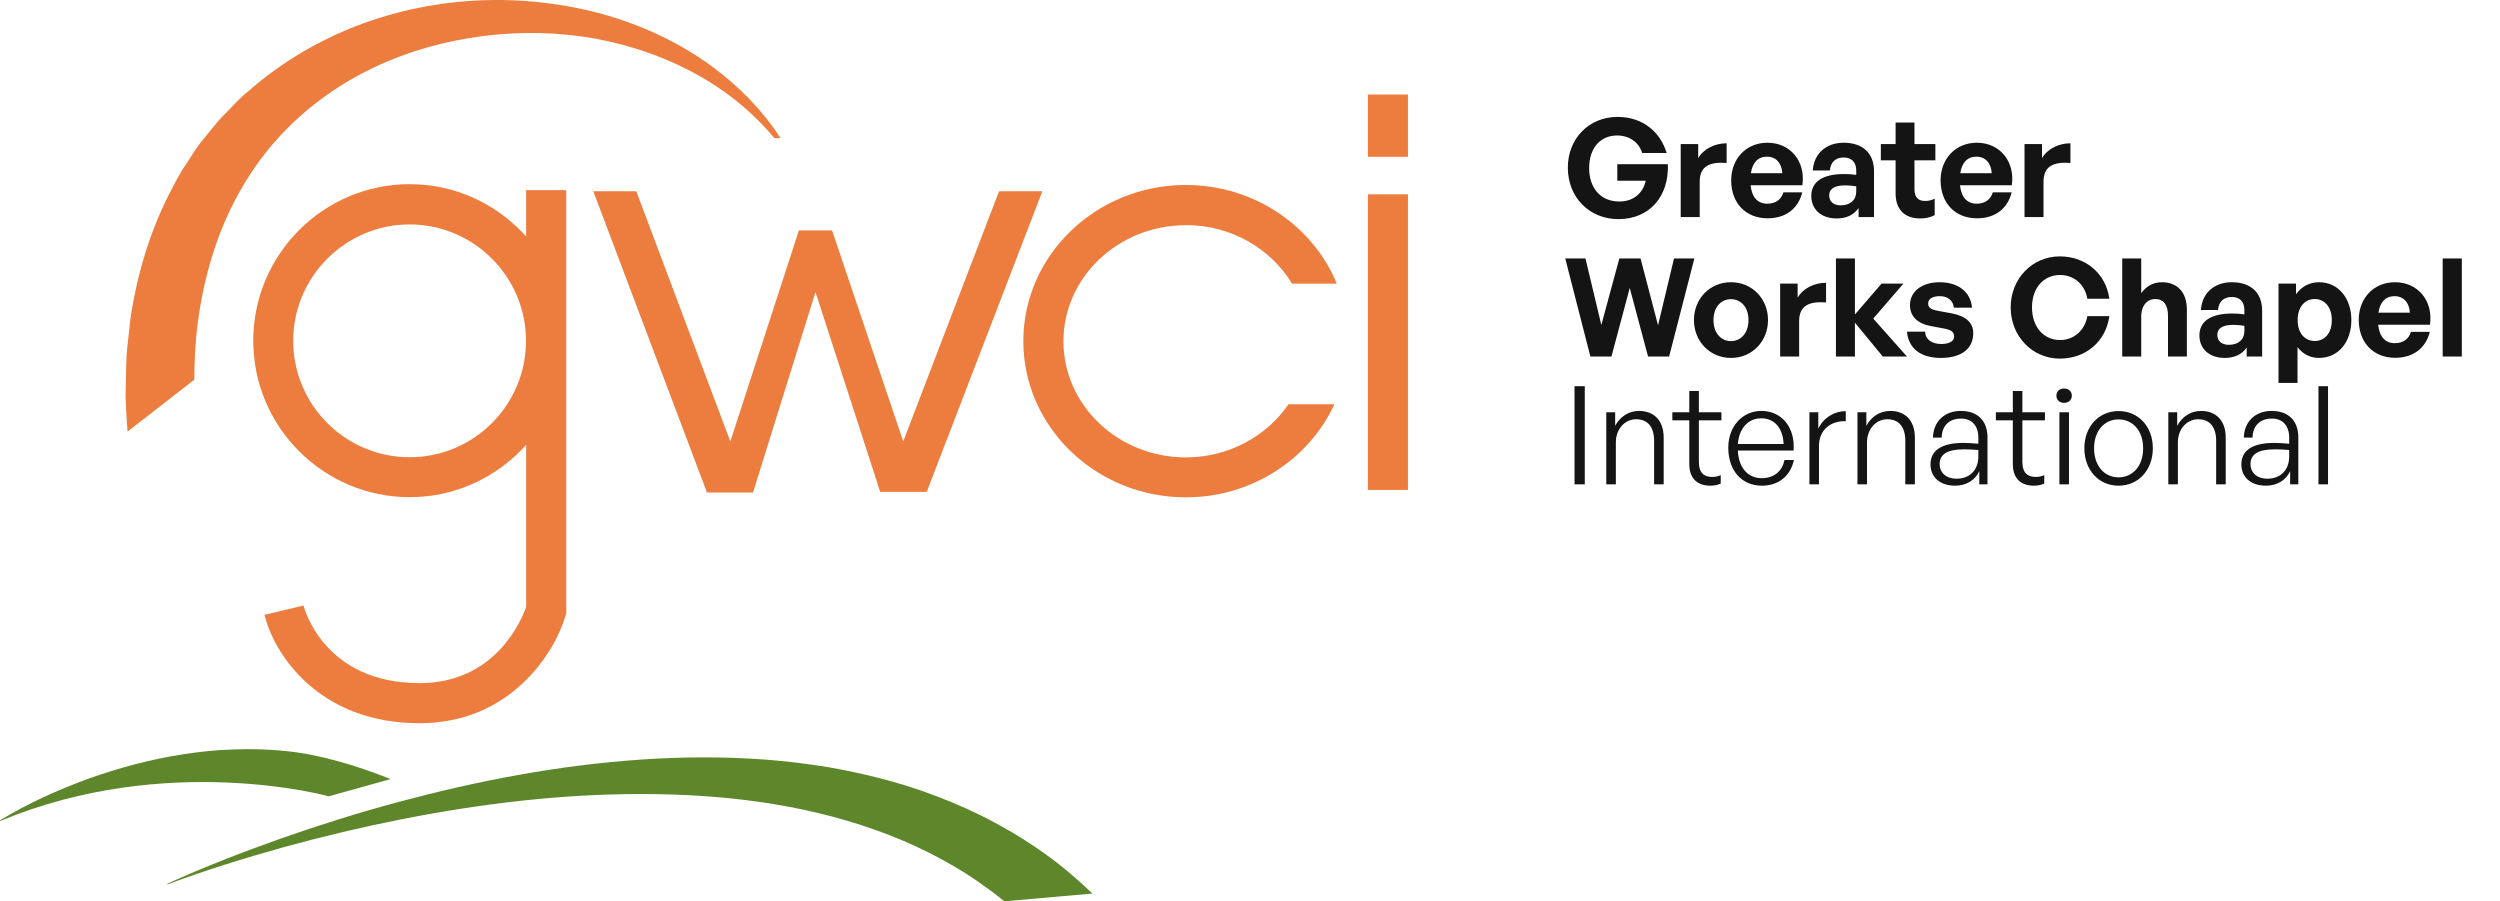
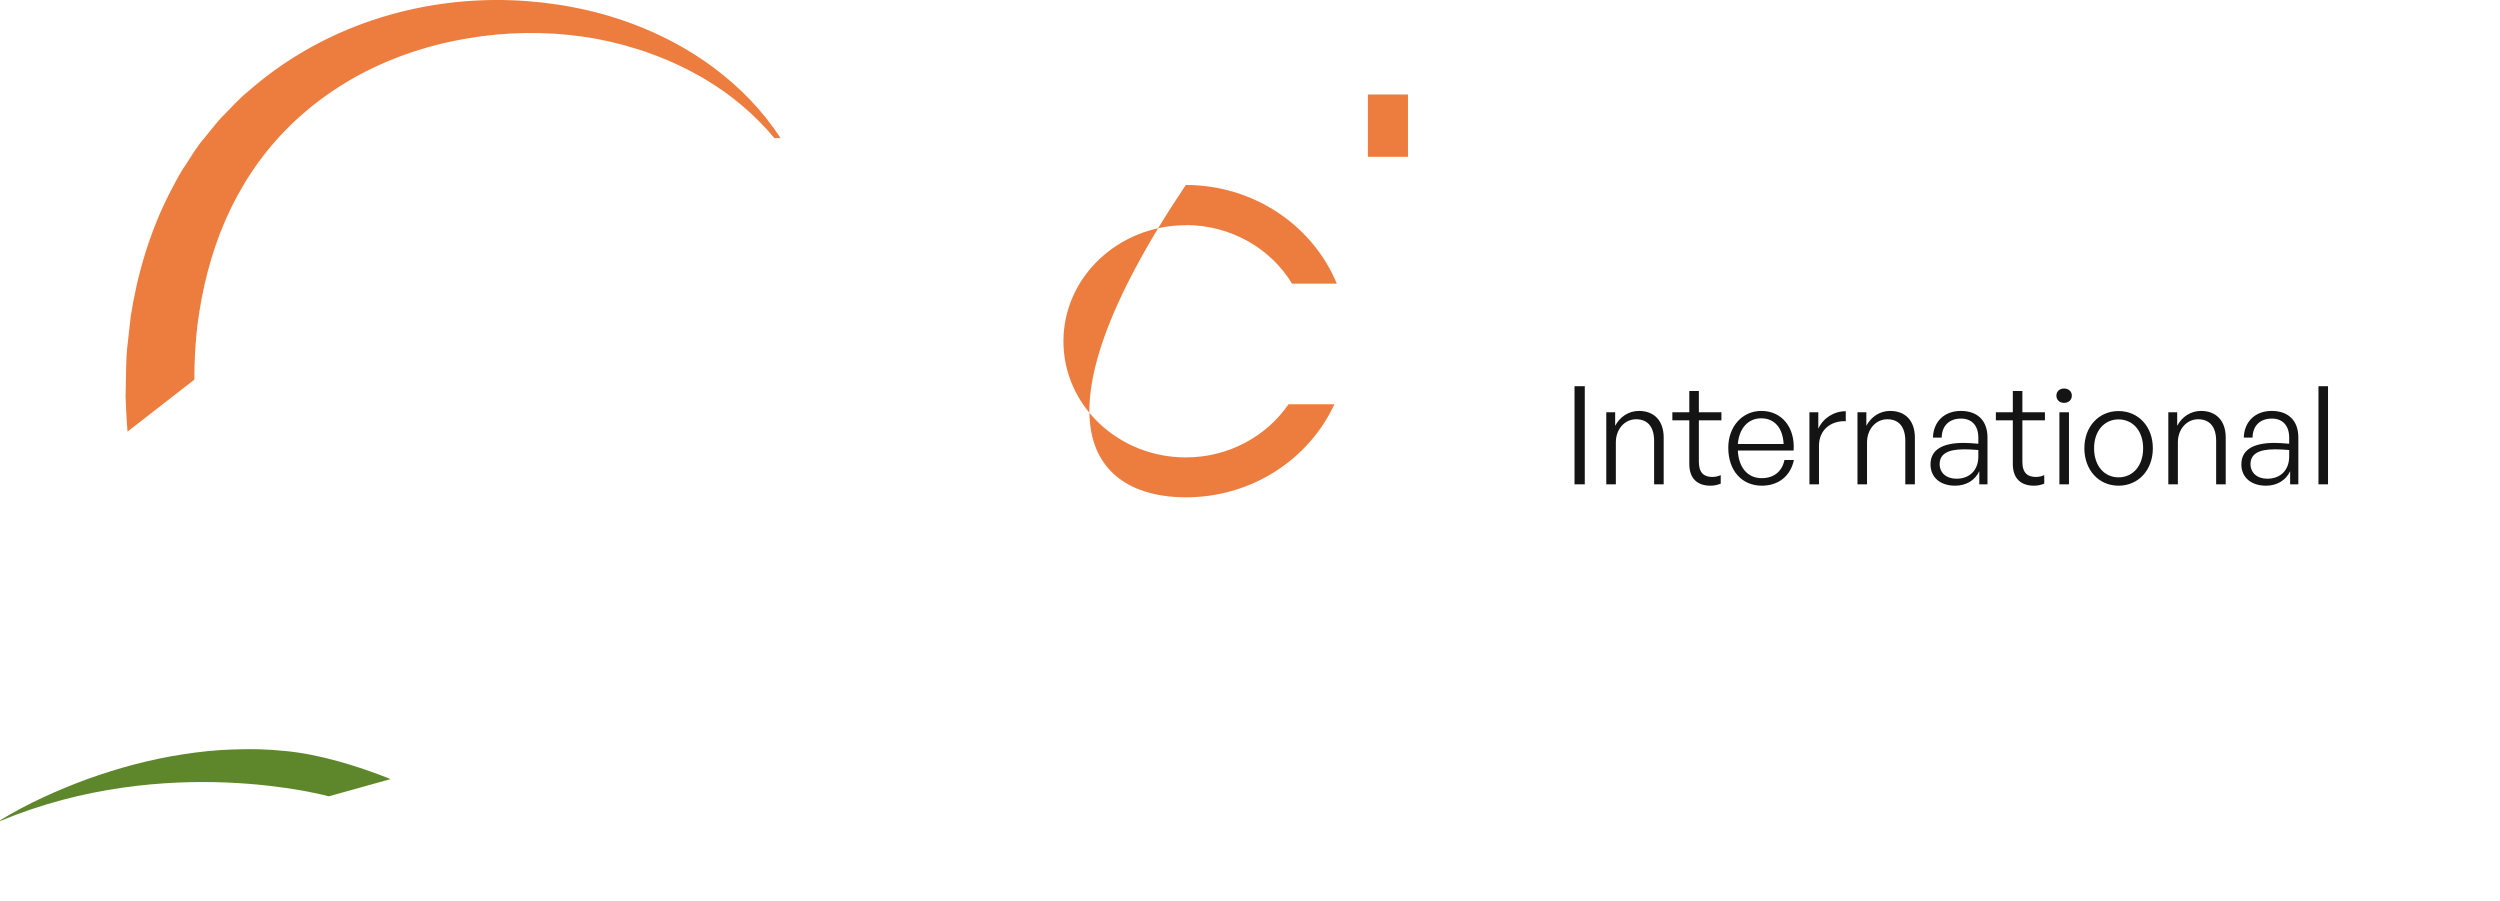
<svg xmlns="http://www.w3.org/2000/svg" width="233" height="84" viewBox="0 0 233 84" fill="none">
-   <path d="M150.835 20.423C148.185 20.423 146.122 18.449 146.122 15.621C146.122 12.921 148.084 10.895 150.759 10.895C153.077 10.895 154.733 12.271 155.331 14.258H153.051C152.771 13.328 151.93 12.628 150.708 12.628C149.23 12.628 148.109 13.71 148.109 15.672C148.109 17.43 149.09 18.78 150.924 18.78C152.274 18.78 153.128 17.977 153.382 16.844H150.733V15.303H155.446C155.561 18.283 153.752 20.423 150.835 20.423ZM158.413 16.933V20.232H156.642V13.43H158.272V14.742C158.769 13.876 159.826 13.354 160.922 13.354V15.188C159.419 15.073 158.413 15.43 158.413 16.933ZM164.747 20.347C162.709 20.347 161.346 18.933 161.346 16.806C161.346 14.78 162.76 13.303 164.722 13.303C166.874 13.303 168.301 15.048 167.982 17.264H163.155C163.269 18.372 163.804 18.984 164.709 18.984C165.486 18.984 166.008 18.602 166.212 17.927H167.97C167.588 19.468 166.403 20.347 164.747 20.347ZM164.683 14.602C163.855 14.602 163.333 15.137 163.18 16.143H166.11C166.059 15.201 165.524 14.602 164.683 14.602ZM173.219 20.232V19.391C172.773 20.028 172.098 20.36 171.168 20.36C169.754 20.36 168.812 19.532 168.812 18.258C168.812 16.933 169.882 16.22 171.869 16.22C172.251 16.22 172.582 16.245 173.002 16.296V15.889C173.002 15.124 172.569 14.678 171.831 14.678C171.066 14.678 170.608 15.124 170.544 15.889H168.952C169.054 14.322 170.187 13.303 171.831 13.303C173.614 13.303 174.658 14.284 174.658 15.952V20.232H173.219ZM170.48 18.207C170.48 18.78 170.888 19.137 171.55 19.137C172.455 19.137 173.002 18.64 173.002 17.85V17.366C172.582 17.302 172.289 17.277 171.983 17.277C170.977 17.277 170.48 17.595 170.48 18.207ZM180.313 18.512V20.054C179.88 20.27 179.473 20.36 178.951 20.36C177.549 20.36 176.67 19.557 176.67 18.029V14.946H175.295V13.43H176.67V11.418H178.428V13.43H180.377V14.946H178.428V17.621C178.428 18.411 178.785 18.729 179.422 18.729C179.753 18.729 180.059 18.653 180.313 18.512ZM184.264 20.347C182.226 20.347 180.863 18.933 180.863 16.806C180.863 14.78 182.277 13.303 184.239 13.303C186.391 13.303 187.818 15.048 187.5 17.264H182.672C182.787 18.372 183.322 18.984 184.226 18.984C185.003 18.984 185.525 18.602 185.729 17.927H187.487C187.105 19.468 185.92 20.347 184.264 20.347ZM184.2 14.602C183.373 14.602 182.85 15.137 182.697 16.143H185.627C185.576 15.201 185.041 14.602 184.2 14.602ZM190.456 16.933V20.232H188.685V13.43H190.316V14.742C190.813 13.876 191.87 13.354 192.965 13.354V15.188C191.462 15.073 190.456 15.43 190.456 16.933ZM153.599 33.232L151.892 26.838L150.185 33.232H148.224L145.88 24.086H147.765L149.243 30.29L150.924 24.086H152.898L154.529 30.315L156.019 24.086H157.917L155.561 33.232H153.599ZM161.327 33.359C159.353 33.359 157.876 31.805 157.876 29.831C157.876 27.844 159.353 26.303 161.327 26.303C163.302 26.303 164.779 27.844 164.779 29.831C164.779 31.805 163.302 33.359 161.327 33.359ZM161.327 31.793C162.206 31.793 162.958 31.092 162.958 29.831C162.958 28.57 162.206 27.882 161.327 27.882C160.449 27.882 159.697 28.57 159.697 29.831C159.697 31.092 160.449 31.793 161.327 31.793ZM167.68 29.933V33.232H165.909V26.43H167.54V27.742C168.036 26.876 169.094 26.354 170.189 26.354V28.188C168.686 28.073 167.68 28.43 167.68 29.933ZM172.879 33.232H171.109V24.086H172.879V29.309L175.363 26.43H177.401L174.586 29.691L177.732 33.232H175.478L172.879 30.073V33.232ZM183.907 31.054C183.907 32.481 182.824 33.359 180.888 33.359C178.952 33.359 177.869 32.43 177.729 30.914H179.423C179.436 31.614 180.034 32.06 180.913 32.06C181.601 32.06 182.123 31.844 182.123 31.36C182.123 30.927 181.843 30.748 181.193 30.621L179.971 30.392C178.748 30.175 178.009 29.5 178.009 28.443C178.009 27.182 179.092 26.303 180.786 26.303C182.493 26.303 183.665 27.207 183.792 28.672H182.098C182.034 28.01 181.537 27.602 180.786 27.602C180.136 27.602 179.703 27.844 179.703 28.277C179.703 28.685 179.983 28.85 180.595 28.965L181.907 29.207C183.232 29.462 183.907 30.073 183.907 31.054ZM191.981 33.423C189.408 33.423 187.395 31.334 187.395 28.646C187.395 25.972 189.408 23.895 191.981 23.895C194.388 23.895 196.273 25.5 196.592 27.844H194.541C194.325 26.532 193.306 25.628 192.006 25.628C190.44 25.628 189.382 26.863 189.382 28.646C189.382 30.442 190.44 31.691 192.006 31.691C193.306 31.691 194.312 30.774 194.541 29.462H196.592C196.273 31.831 194.388 33.423 191.981 33.423ZM199.562 29.525V33.232H197.791V24.086H199.562V27.322C200.033 26.698 200.619 26.303 201.51 26.303C202.873 26.303 203.816 27.194 203.816 28.838V33.232H202.058V29.436C202.058 28.43 201.663 27.869 200.861 27.869C200.16 27.869 199.562 28.43 199.562 29.525ZM209.392 33.232V32.391C208.946 33.028 208.271 33.359 207.341 33.359C205.928 33.359 204.985 32.532 204.985 31.258C204.985 29.933 206.055 29.22 208.042 29.22C208.424 29.22 208.755 29.245 209.176 29.296V28.889C209.176 28.124 208.743 27.678 208.004 27.678C207.24 27.678 206.781 28.124 206.717 28.889H205.125C205.227 27.322 206.361 26.303 208.004 26.303C209.787 26.303 210.832 27.284 210.832 28.952V33.232H209.392ZM206.654 31.207C206.654 31.78 207.061 32.137 207.724 32.137C208.628 32.137 209.176 31.64 209.176 30.85V30.366C208.755 30.302 208.462 30.277 208.157 30.277C207.15 30.277 206.654 30.595 206.654 31.207ZM219.147 29.831C219.147 31.844 217.962 33.359 216.128 33.359C215.325 33.359 214.637 33.016 214.128 32.353V35.691H212.357V26.43H213.988V27.424C214.51 26.698 215.262 26.303 216.128 26.303C217.962 26.303 219.147 27.831 219.147 29.831ZM217.325 29.831C217.325 28.557 216.599 27.869 215.733 27.869C214.867 27.869 214.141 28.545 214.141 29.831C214.141 31.118 214.867 31.78 215.733 31.78C216.599 31.78 217.325 31.13 217.325 29.831ZM223.236 33.347C221.198 33.347 219.835 31.933 219.835 29.806C219.835 27.78 221.249 26.303 223.211 26.303C225.363 26.303 226.79 28.048 226.472 30.264H221.644C221.759 31.372 222.294 31.984 223.198 31.984C223.975 31.984 224.497 31.602 224.701 30.927H226.459C226.077 32.468 224.892 33.347 223.236 33.347ZM223.173 27.602C222.345 27.602 221.822 28.137 221.669 29.143H224.599C224.548 28.201 224.013 27.602 223.173 27.602ZM229.441 33.232H227.658V24.086H229.441V33.232Z" fill="#141414" />
  <path d="M147.701 45.139H146.746V35.993H147.701V45.139ZM150.597 41.228V45.139H149.705V38.426H150.533V39.687C150.966 38.859 151.781 38.298 152.749 38.298C154.151 38.298 155.055 39.19 155.055 40.782V45.139H154.163V41.088C154.163 39.802 153.577 39.075 152.482 39.075C151.437 39.075 150.597 39.98 150.597 41.228ZM160.372 44.285V45.075C160.028 45.215 159.735 45.266 159.404 45.266C158.296 45.266 157.442 44.693 157.442 43.241V39.177H155.863V38.426H157.442V36.439H158.334V38.426H160.436V39.177H158.334V43.05C158.334 44.094 158.843 44.451 159.582 44.451C159.862 44.451 160.092 44.4 160.372 44.285ZM164.209 45.266C162.324 45.266 161.075 43.852 161.075 41.725C161.075 39.763 162.375 38.298 164.158 38.298C166.069 38.298 167.317 39.84 167.164 41.992H161.967C162.043 43.585 162.884 44.566 164.196 44.566C165.317 44.566 166.094 43.941 166.311 42.871H167.19C166.884 44.362 165.75 45.266 164.209 45.266ZM164.145 38.986C162.935 38.986 162.082 39.916 161.967 41.381H166.234C166.158 39.878 165.381 38.986 164.145 38.986ZM169.529 41.547V45.139H168.638V38.426H169.466V39.954C169.924 38.961 170.918 38.324 172.026 38.324V39.254C170.612 39.203 169.529 40.082 169.529 41.547ZM174.007 41.228V45.139H173.116V38.426H173.944V39.687C174.377 38.859 175.192 38.298 176.16 38.298C177.561 38.298 178.466 39.19 178.466 40.782V45.139H177.574V41.088C177.574 39.802 176.988 39.075 175.893 39.075C174.848 39.075 174.007 39.98 174.007 41.228ZM184.47 45.139V43.916C184.075 44.757 183.26 45.266 182.215 45.266C180.827 45.266 179.923 44.489 179.923 43.279C179.923 41.967 180.967 41.279 183.005 41.279C183.413 41.279 183.718 41.305 184.381 41.356V40.795C184.381 39.674 183.782 39.012 182.763 39.012C181.668 39.012 180.98 39.687 180.967 40.782H180.152C180.19 39.292 181.222 38.298 182.75 38.298C184.317 38.298 185.234 39.216 185.234 40.77V45.139H184.47ZM180.776 43.254C180.776 44.069 181.4 44.616 182.343 44.616C183.591 44.616 184.381 43.801 184.381 42.54V41.941C183.808 41.891 183.413 41.878 183.043 41.878C181.515 41.878 180.776 42.324 180.776 43.254ZM190.524 44.285V45.075C190.181 45.215 189.888 45.266 189.556 45.266C188.448 45.266 187.595 44.693 187.595 43.241V39.177H186.015V38.426H187.595V36.439H188.486V38.426H190.588V39.177H188.486V43.05C188.486 44.094 188.996 44.451 189.735 44.451C190.015 44.451 190.244 44.4 190.524 44.285ZM193.095 36.872C193.095 37.267 192.802 37.547 192.369 37.547C191.949 37.547 191.656 37.267 191.656 36.872C191.656 36.49 191.949 36.209 192.369 36.209C192.802 36.209 193.095 36.49 193.095 36.872ZM192.828 45.139H191.936V38.426H192.828V45.139ZM197.448 45.266C195.601 45.266 194.263 43.801 194.263 41.776C194.263 39.763 195.601 38.311 197.448 38.311C199.307 38.311 200.645 39.763 200.645 41.776C200.645 43.801 199.307 45.266 197.448 45.266ZM197.448 44.489C198.76 44.489 199.74 43.445 199.74 41.776C199.74 40.133 198.76 39.088 197.448 39.088C196.148 39.088 195.168 40.133 195.168 41.776C195.168 43.445 196.148 44.489 197.448 44.489ZM202.978 41.228V45.139H202.087V38.426H202.915V39.687C203.348 38.859 204.163 38.298 205.131 38.298C206.532 38.298 207.437 39.19 207.437 40.782V45.139H206.545V41.088C206.545 39.802 205.959 39.075 204.864 39.075C203.819 39.075 202.978 39.98 202.978 41.228ZM213.441 45.139V43.916C213.046 44.757 212.231 45.266 211.186 45.266C209.798 45.266 208.894 44.489 208.894 43.279C208.894 41.967 209.938 41.279 211.976 41.279C212.384 41.279 212.689 41.305 213.352 41.356V40.795C213.352 39.674 212.753 39.012 211.734 39.012C210.639 39.012 209.951 39.687 209.938 40.782H209.123C209.161 39.292 210.193 38.298 211.721 38.298C213.288 38.298 214.205 39.216 214.205 40.77V45.139H213.441ZM209.747 43.254C209.747 44.069 210.371 44.616 211.314 44.616C212.562 44.616 213.352 43.801 213.352 42.54V41.941C212.779 41.891 212.384 41.878 212.014 41.878C210.486 41.878 209.747 42.324 209.747 43.254ZM216.972 45.139H216.081V35.993H216.972V45.139Z" fill="#141414" />
-   <path d="M49.038 22.042C46.367 19.056 42.496 17.165 38.189 17.165C30.146 17.165 23.604 23.708 23.604 31.751C23.604 39.794 30.146 46.336 38.189 46.336C42.496 46.336 46.367 44.445 49.038 41.459V56.57C48.588 57.83 46.157 63.667 39.105 63.667C30.206 63.667 28.36 56.72 28.285 56.435L24.654 57.305C25.48 60.801 29.576 67.404 39.105 67.404C47.568 67.404 51.694 60.861 52.7 57.395L52.775 57.14V17.721H49.038V22.042ZM38.174 42.615C32.187 42.615 27.325 37.738 27.325 31.766C27.325 25.794 32.202 20.917 38.174 20.917C44.146 20.917 49.023 25.779 49.023 31.766C49.023 37.753 44.161 42.615 38.174 42.615Z" fill="#ED7D3E" />
-   <path d="M93.11 17.826L84.181 41.144L77.549 21.472H74.458L68.065 41.144L59.302 17.826H55.296L65.89 45.901H70.181L76.003 27.219L82.035 45.841H86.372L97.146 17.826H93.11Z" fill="#ED7D3E" />
-   <path d="M110.516 20.977C114.747 20.977 118.454 23.183 120.42 26.439H124.591C122.37 21.052 116.893 17.24 110.516 17.24C102.173 17.24 95.375 23.768 95.375 31.796C95.375 39.824 102.173 46.351 110.516 46.351C116.698 46.351 122.01 42.78 124.366 37.678H120.089C118.049 40.649 114.522 42.63 110.516 42.63C104.229 42.63 99.112 37.783 99.112 31.811C99.112 25.838 104.229 20.992 110.516 20.992V20.977Z" fill="#ED7D3E" />
+   <path d="M110.516 20.977C114.747 20.977 118.454 23.183 120.42 26.439H124.591C122.37 21.052 116.893 17.24 110.516 17.24C95.375 39.824 102.173 46.351 110.516 46.351C116.698 46.351 122.01 42.78 124.366 37.678H120.089C118.049 40.649 114.522 42.63 110.516 42.63C104.229 42.63 99.112 37.783 99.112 31.811C99.112 25.838 104.229 20.992 110.516 20.992V20.977Z" fill="#ED7D3E" />
  <path d="M131.223 8.807H127.487V14.614H131.223V8.807Z" fill="#ED7D3E" />
-   <path d="M131.223 18.111H127.487V45.661H131.223V18.111Z" fill="#ED7D3E" />
  <path d="M11.899 40.214L18.112 35.382C18.112 33.686 18.202 31.991 18.397 30.325C18.832 26.934 19.657 23.618 21.008 20.526C22.358 17.435 24.219 14.584 26.59 12.153C28.961 9.723 31.812 7.712 34.948 6.241C38.084 4.756 41.505 3.81 45.017 3.36C48.528 2.91 52.129 2.985 55.656 3.63C59.167 4.306 62.603 5.536 65.709 7.382C68.14 8.822 70.346 10.683 72.177 12.874H72.747C71.096 10.323 68.921 8.087 66.445 6.256C63.383 3.99 59.872 2.355 56.181 1.319C48.783 -0.706 40.68 -0.436 33.312 2.385C29.636 3.795 26.155 5.851 23.139 8.507C22.343 9.137 21.683 9.888 20.978 10.608C20.242 11.313 19.657 12.138 19.012 12.904C18.337 13.669 17.842 14.554 17.286 15.395C16.701 16.22 16.266 17.135 15.786 18.036C13.955 21.637 12.8 25.538 12.184 29.485L11.854 32.441C11.794 32.936 11.779 33.431 11.764 33.926L11.734 35.412L11.704 36.898C11.704 37.393 11.749 37.873 11.764 38.368C11.794 38.998 11.839 39.614 11.884 40.229L11.899 40.214Z" fill="#ED7D3E" />
  <path d="M30.641 74.216L36.404 72.611C33.342 71.38 29.681 70.27 26.5 69.985C24.909 69.82 23.319 69.79 21.743 69.85C20.168 69.895 18.607 70.06 17.076 70.3C14 70.765 11.044 71.575 8.178 72.596C5.327 73.646 2.566 74.892 0 76.452L0.03 76.512C15.576 70.03 30.641 74.216 30.641 74.216Z" fill="#5E872C" />
-   <path d="M94.055 77.428C92.314 76.392 90.483 75.507 88.638 74.742C86.777 73.976 84.886 73.316 82.981 72.791C81.06 72.266 79.124 71.831 77.188 71.5C75.253 71.185 73.302 70.945 71.351 70.795C67.45 70.51 63.563 70.525 59.722 70.795C52.009 71.32 44.461 72.776 37.093 74.757C33.402 75.747 29.771 76.887 26.184 78.148C22.598 79.423 19.042 80.789 15.591 82.364L15.621 82.424C19.177 81.089 22.793 79.979 26.44 78.958C30.086 77.953 33.762 77.082 37.469 76.347C44.866 74.892 52.369 73.991 59.842 74.006C67.285 74.006 74.727 74.907 81.555 77.338C83.266 77.938 84.916 78.643 86.507 79.438C88.097 80.234 89.643 81.119 91.099 82.124C91.954 82.725 92.794 83.34 93.604 84L101.812 83.28C100.942 82.439 100.042 81.644 99.112 80.879C97.521 79.603 95.825 78.448 94.085 77.428H94.055Z" fill="#5E872C" />
</svg>